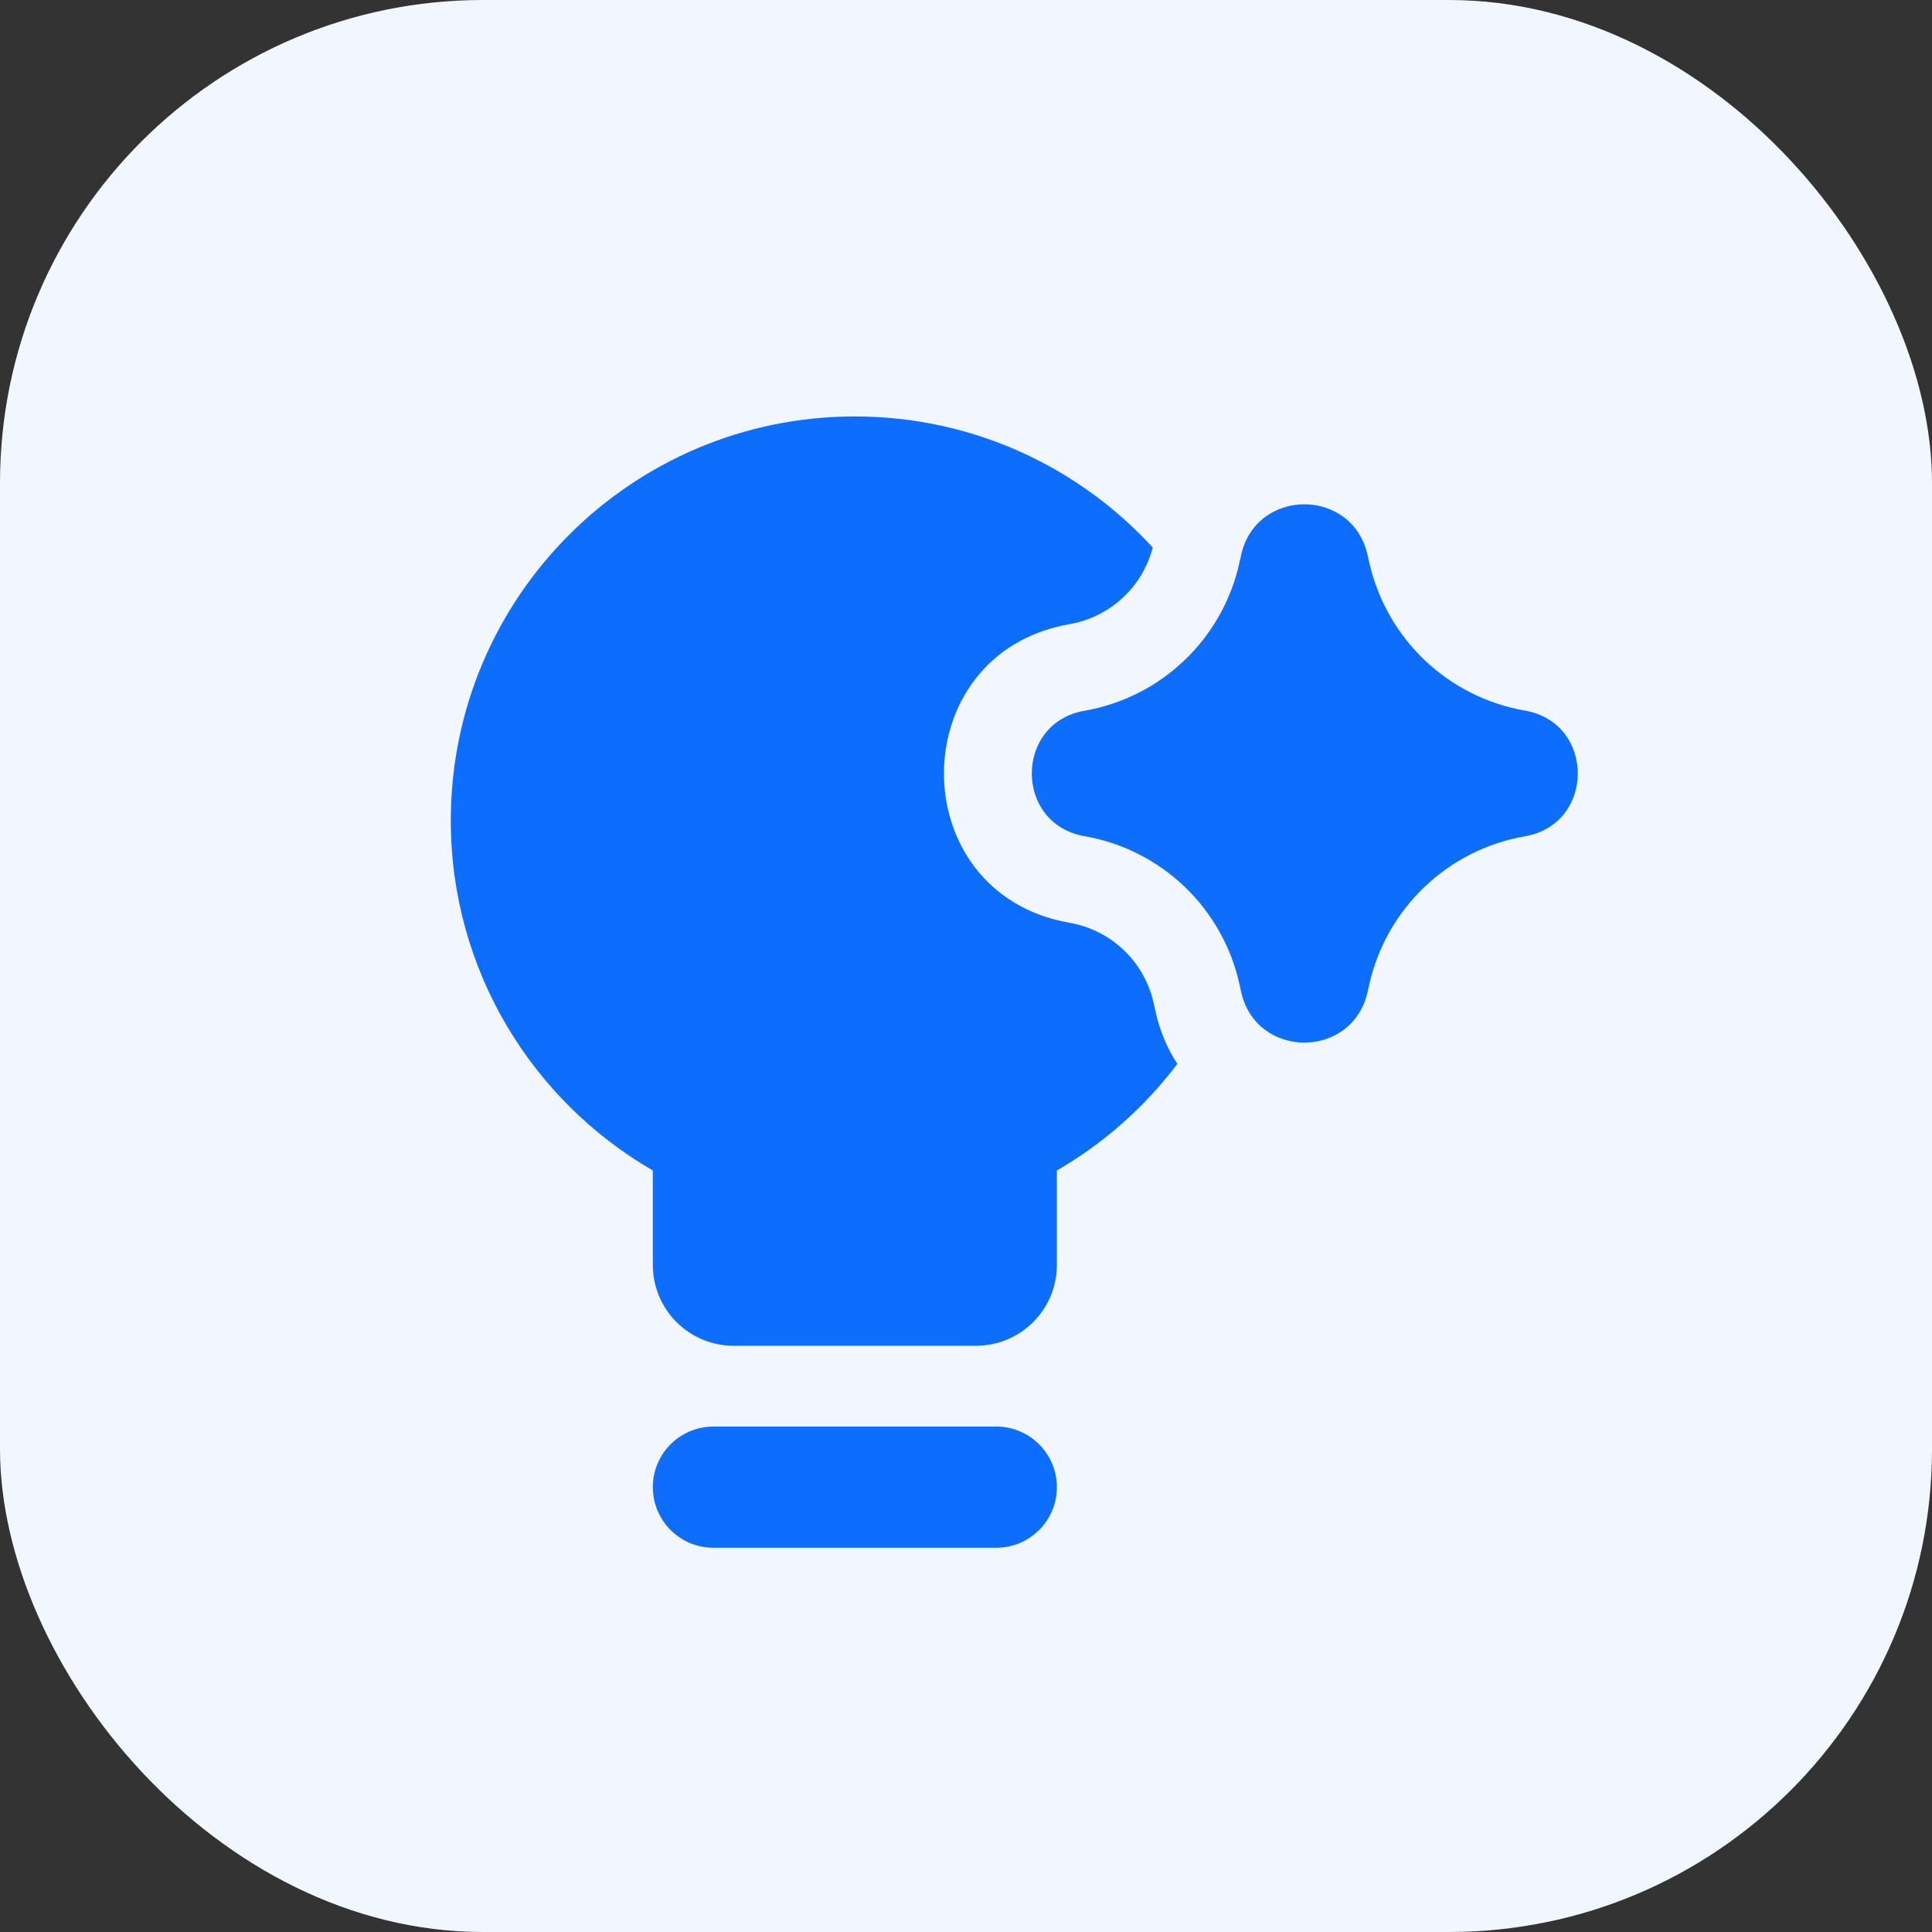
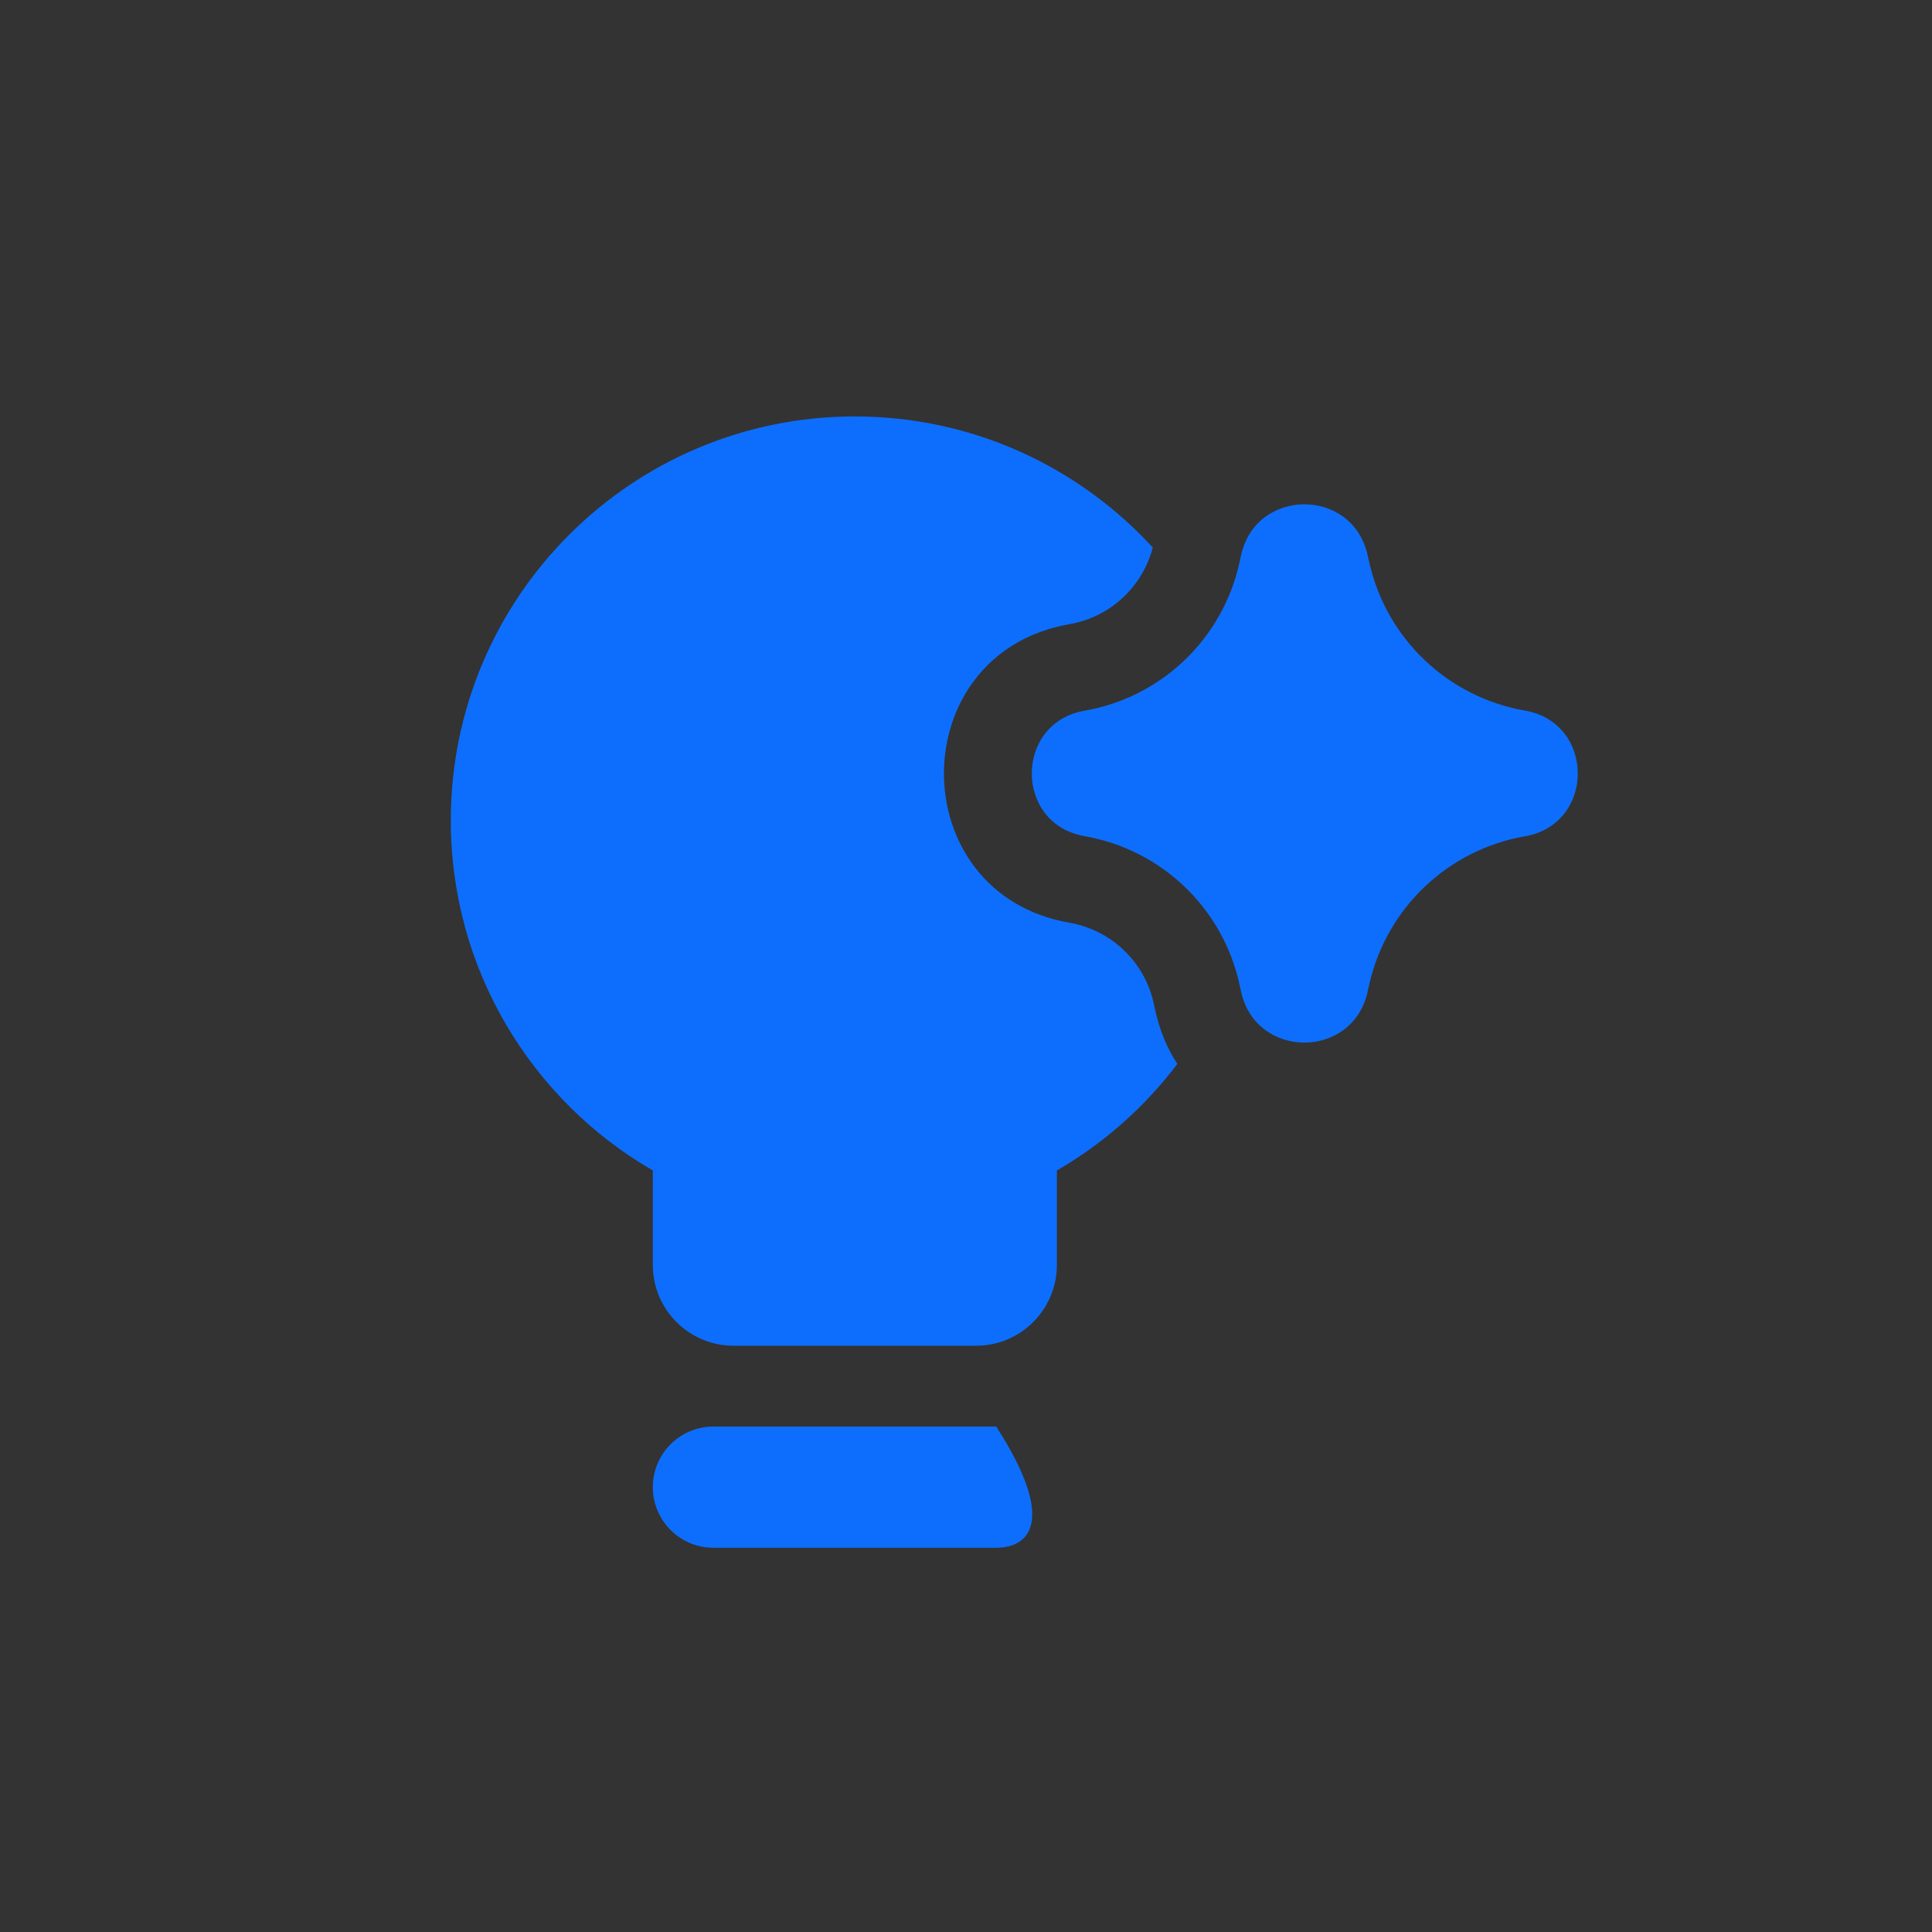
<svg xmlns="http://www.w3.org/2000/svg" width="60" height="60" viewBox="0 0 60 60" fill="none">
  <rect x="0" y="0" width="60" height="60" fill="#333333" stroke="none" />
-   <rect width="60" height="60" rx="15" fill="#F2F7FF" />
-   <path fill-rule="evenodd" clip-rule="evenodd" d="M32.822 36.35C34.28 35.507 35.552 34.378 36.563 33.041C36.254 32.568 36.017 32.015 35.878 31.381L35.83 31.161C35.548 29.872 34.514 28.883 33.215 28.657C28.015 27.752 28.015 20.288 33.215 19.384C34.472 19.165 35.48 18.231 35.8 17.004C33.506 14.502 30.21 12.933 26.548 12.933C19.618 12.933 14 18.551 14 25.481C14 30.125 16.523 34.18 20.274 36.35V39.283C20.274 40.669 21.398 41.793 22.783 41.793H30.312C31.698 41.793 32.822 40.669 32.822 39.283V36.35ZM20.274 46.185C20.274 45.145 21.117 44.303 22.156 44.303H30.939C31.979 44.303 32.822 45.145 32.822 46.185C32.822 47.224 31.979 48.067 30.939 48.067H22.156C21.117 48.067 20.274 47.224 20.274 46.185ZM38.543 17.243C39.003 15.144 41.991 15.131 42.469 17.226L42.491 17.325C42.507 17.392 42.521 17.454 42.536 17.519C43.086 19.864 44.983 21.655 47.358 22.068C49.547 22.449 49.547 25.591 47.358 25.972C44.971 26.387 43.066 28.195 42.527 30.558L42.469 30.814C41.991 32.909 39.003 32.896 38.543 30.797L38.495 30.577C37.976 28.206 36.074 26.384 33.682 25.968C31.497 25.588 31.497 22.452 33.682 22.072C36.066 21.657 37.963 19.846 38.489 17.487L38.525 17.326L38.543 17.243Z" fill="#0D6EFD" />
+   <path fill-rule="evenodd" clip-rule="evenodd" d="M32.822 36.35C34.28 35.507 35.552 34.378 36.563 33.041C36.254 32.568 36.017 32.015 35.878 31.381L35.83 31.161C35.548 29.872 34.514 28.883 33.215 28.657C28.015 27.752 28.015 20.288 33.215 19.384C34.472 19.165 35.48 18.231 35.8 17.004C33.506 14.502 30.21 12.933 26.548 12.933C19.618 12.933 14 18.551 14 25.481C14 30.125 16.523 34.18 20.274 36.35V39.283C20.274 40.669 21.398 41.793 22.783 41.793H30.312C31.698 41.793 32.822 40.669 32.822 39.283V36.35ZM20.274 46.185C20.274 45.145 21.117 44.303 22.156 44.303H30.939C32.822 47.224 31.979 48.067 30.939 48.067H22.156C21.117 48.067 20.274 47.224 20.274 46.185ZM38.543 17.243C39.003 15.144 41.991 15.131 42.469 17.226L42.491 17.325C42.507 17.392 42.521 17.454 42.536 17.519C43.086 19.864 44.983 21.655 47.358 22.068C49.547 22.449 49.547 25.591 47.358 25.972C44.971 26.387 43.066 28.195 42.527 30.558L42.469 30.814C41.991 32.909 39.003 32.896 38.543 30.797L38.495 30.577C37.976 28.206 36.074 26.384 33.682 25.968C31.497 25.588 31.497 22.452 33.682 22.072C36.066 21.657 37.963 19.846 38.489 17.487L38.525 17.326L38.543 17.243Z" fill="#0D6EFD" />
</svg>